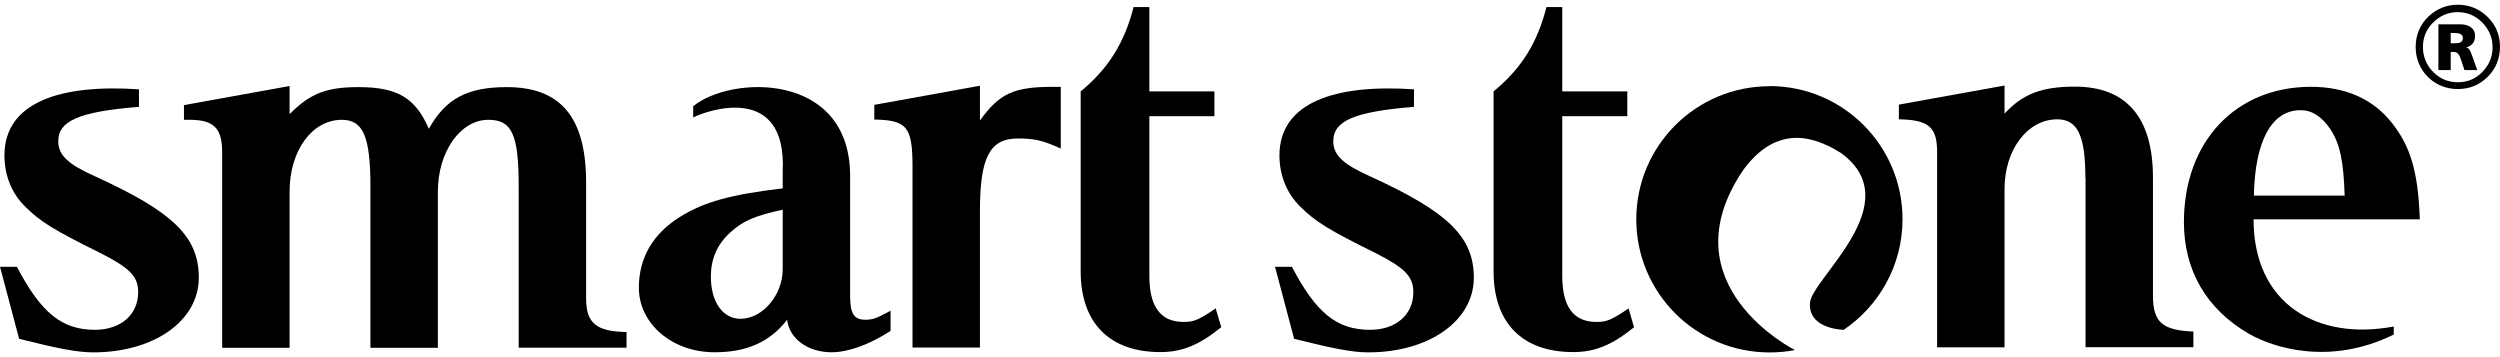
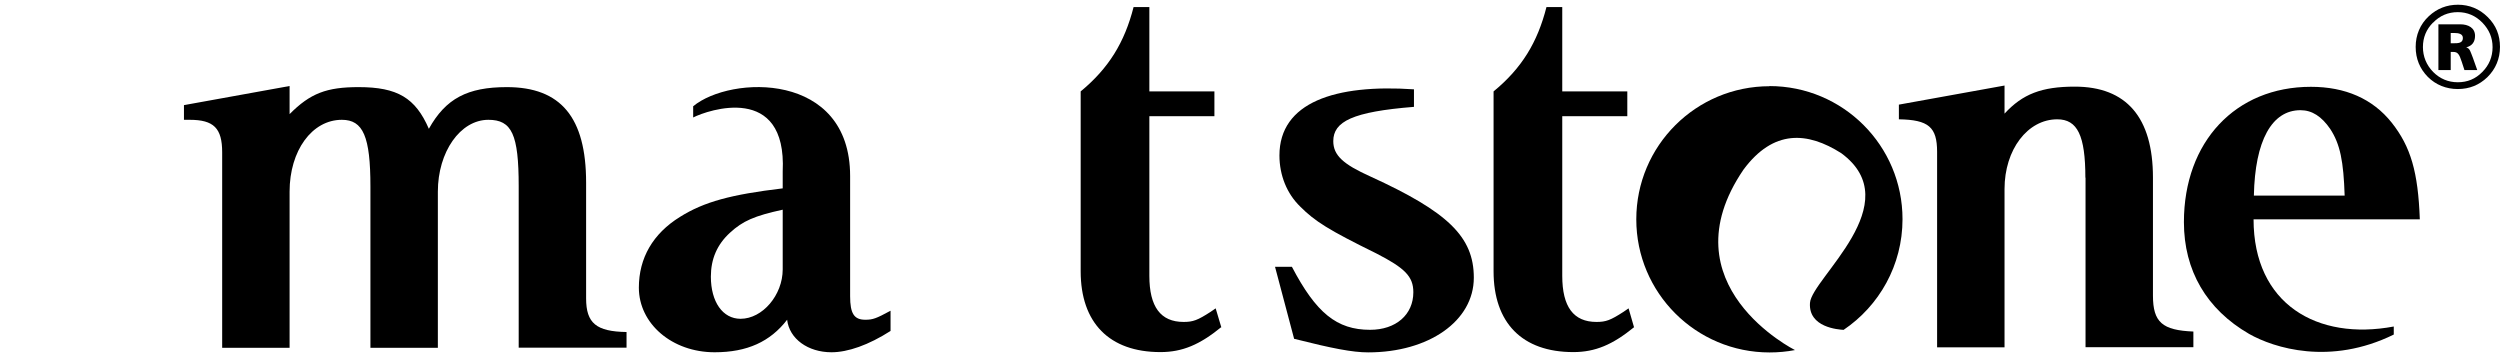
<svg xmlns="http://www.w3.org/2000/svg" width="182" height="26" viewBox="0 0 182 26" fill="none">
-   <path d="M10.105 7.779C5.634 8.135 4.243 8.848 4.243 10.273C4.243 11.296 4.933 11.951 6.944 12.848C12.588 15.423 14.473 17.228 14.473 20.216C14.473 23.366 11.197 25.653 6.783 25.653C5.634 25.653 4.162 25.366 1.392 24.665L0.001 19.423H1.231C2.99 22.78 4.507 24.01 6.91 24.01C8.795 24.01 10.059 22.906 10.059 21.274C10.059 20.124 9.45 19.515 7.358 18.446C3.886 16.733 2.898 16.113 1.84 15.044C0.852 14.101 0.323 12.756 0.323 11.319C0.323 7.445 4.381 6.112 10.117 6.503V7.767L10.105 7.779Z" fill="black" />
  <path d="M37.761 13.55C37.761 9.791 37.267 8.722 35.554 8.722C33.508 8.722 31.876 11.055 31.876 13.952V25.32H26.967V13.584C26.967 9.94 26.439 8.722 24.887 8.722C22.714 8.722 21.082 10.963 21.082 13.952V25.32H16.174V11.09C16.174 9.331 15.564 8.722 13.806 8.722H13.392V7.653L21.082 6.262V8.308C22.588 6.79 23.783 6.342 26.105 6.342C28.933 6.342 30.243 7.124 31.221 9.377C32.45 7.17 34.037 6.342 36.899 6.342C40.83 6.342 42.669 8.549 42.669 13.297V21.723C42.669 23.527 43.405 24.136 45.612 24.171V25.309H37.761V13.527V13.55Z" fill="black" />
  <path d="M50.463 7.735C53.188 5.482 61.889 5.183 61.889 12.816V21.564C61.889 22.828 62.177 23.277 62.993 23.277C63.533 23.277 63.774 23.196 64.832 22.621V24.093C63.234 25.116 61.728 25.645 60.533 25.645C58.82 25.645 57.464 24.668 57.303 23.277C56.073 24.874 54.395 25.645 52.027 25.645C48.923 25.645 46.509 23.564 46.509 20.943C46.509 18.782 47.532 17.012 49.498 15.793C51.256 14.69 53.222 14.161 56.981 13.713V12.483C57.291 6.023 51.521 8.011 50.463 8.552V7.735V7.735ZM56.981 15.265C54.935 15.713 54.073 16.081 53.142 16.943C52.199 17.805 51.751 18.863 51.751 20.139C51.751 21.978 52.613 23.208 53.912 23.208C55.51 23.208 56.981 21.483 56.981 19.61V15.276V15.265Z" fill="black" />
-   <path d="M77.225 10.817C75.88 10.197 75.26 10.082 74.076 10.082C72.064 10.082 71.34 11.472 71.34 15.323V25.301H66.431V12.139C66.431 9.231 66.029 8.748 63.65 8.702V7.633L71.34 6.242V8.771C72.765 6.805 73.788 6.323 76.65 6.323H77.225V10.817V10.817Z" fill="black" />
  <path d="M88.892 23.827C87.34 25.092 86.076 25.632 84.478 25.632C80.765 25.632 78.673 23.506 78.673 19.747V6.654C80.708 4.976 81.869 3.091 82.524 0.516H83.673V6.654H88.409V8.459H83.673V20.08C83.673 22.333 84.49 23.437 86.168 23.437C86.858 23.437 87.191 23.31 88.133 22.701L88.501 22.448L88.915 23.839L88.892 23.827Z" fill="black" />
  <path d="M102.937 7.779C98.466 8.135 97.063 8.848 97.063 10.273C97.063 11.296 97.764 11.951 99.764 12.848C105.397 15.423 107.294 17.228 107.294 20.216C107.294 23.366 104.018 25.653 99.603 25.653C98.454 25.653 96.994 25.366 94.212 24.665L92.822 19.423H94.051C95.81 22.78 97.316 24.01 99.742 24.01C101.627 24.01 102.891 22.906 102.891 21.274C102.891 20.124 102.27 19.515 100.19 18.446C96.707 16.733 95.73 16.113 94.661 15.044C93.684 14.101 93.143 12.756 93.143 11.319C93.143 7.445 97.213 6.112 102.937 6.503V7.767V7.779Z" fill="black" />
  <path d="M118.951 23.827C117.399 25.092 116.134 25.632 114.537 25.632C110.812 25.632 108.732 23.506 108.732 19.747V6.654C110.778 4.976 111.927 3.091 112.582 0.516H113.732V6.654H118.468V8.459H113.732V20.08C113.732 22.333 114.548 23.437 116.226 23.437C116.916 23.437 117.249 23.31 118.192 22.701L118.56 22.448L118.962 23.839L118.951 23.827Z" fill="black" />
  <path d="M151.815 12.94C151.815 9.87 151.24 8.686 149.769 8.686C147.608 8.686 145.93 10.893 145.93 13.756V25.285H141.021V11.054C141.021 9.25 140.4 8.721 138.239 8.686V7.617L145.93 6.227V8.273C147.24 6.847 148.631 6.307 151.045 6.307C154.804 6.307 156.735 8.549 156.735 12.928V21.515C156.735 23.469 157.425 24.044 159.678 24.136V25.274H151.827V12.928L151.815 12.94Z" fill="black" />
  <path d="M174.266 24.356C169.634 26.632 165.542 25.333 163.737 24.31C160.633 22.517 158.989 19.689 158.989 16.172C158.989 10.321 162.748 6.32 168.231 6.32C170.726 6.32 172.726 7.182 174.117 8.93C175.508 10.688 176.036 12.528 176.163 15.965H164.059C164.059 22.137 168.691 24.816 174.266 23.77V24.356V24.356ZM170.691 14.252C170.611 11.757 170.369 10.493 169.634 9.378C169.013 8.481 168.323 8.022 167.473 8.022C165.392 8.022 164.162 10.229 164.082 14.24H170.703L170.691 14.252Z" fill="black" />
  <path d="M128.824 6.277C123.467 6.277 119.122 10.611 119.122 15.967C119.122 21.324 123.467 25.658 128.824 25.658C129.456 25.658 130.077 25.6 130.675 25.485C130.675 25.485 121.203 20.749 126.927 12.347C129.111 9.404 131.583 9.588 134.043 11.151C138.997 14.795 131.893 20.267 131.767 22.048C131.64 23.841 133.836 23.991 134.215 24.014C136.802 22.267 138.503 19.312 138.503 15.956C138.503 10.599 134.169 6.266 128.813 6.266" fill="black" />
  <path d="M181.079 5.62C180.482 6.195 179.769 6.482 178.93 6.482C178.091 6.482 177.332 6.183 176.746 5.597C176.159 4.999 175.861 4.275 175.861 3.413C175.861 2.551 176.182 1.769 176.826 1.171C177.424 0.62 178.125 0.344 178.941 0.344C179.757 0.344 180.505 0.643 181.102 1.24C181.711 1.838 181.999 2.562 181.999 3.413C181.999 4.264 181.688 5.022 181.079 5.62V5.62ZM177.125 1.643C176.631 2.137 176.389 2.735 176.389 3.424C176.389 4.114 176.642 4.735 177.136 5.241C177.631 5.735 178.228 5.988 178.93 5.988C179.631 5.988 180.217 5.746 180.711 5.241C181.206 4.746 181.459 4.137 181.459 3.436C181.459 2.735 181.206 2.16 180.723 1.654C180.229 1.148 179.631 0.884 178.93 0.884C178.228 0.884 177.619 1.137 177.125 1.654V1.643ZM177.516 1.769H179.102C179.7 1.769 180.183 2.034 180.183 2.608C180.183 3.057 179.964 3.344 179.539 3.447C179.826 3.528 179.849 3.781 180.022 4.195L180.344 5.103H179.412L179.217 4.505C179.033 3.93 178.918 3.781 178.596 3.781H178.412V5.103H177.516V1.769V1.769ZM178.412 3.149H178.642C178.93 3.149 179.298 3.149 179.298 2.769C179.298 2.459 178.987 2.401 178.642 2.401H178.412V3.149V3.149Z" fill="black" />
</svg>